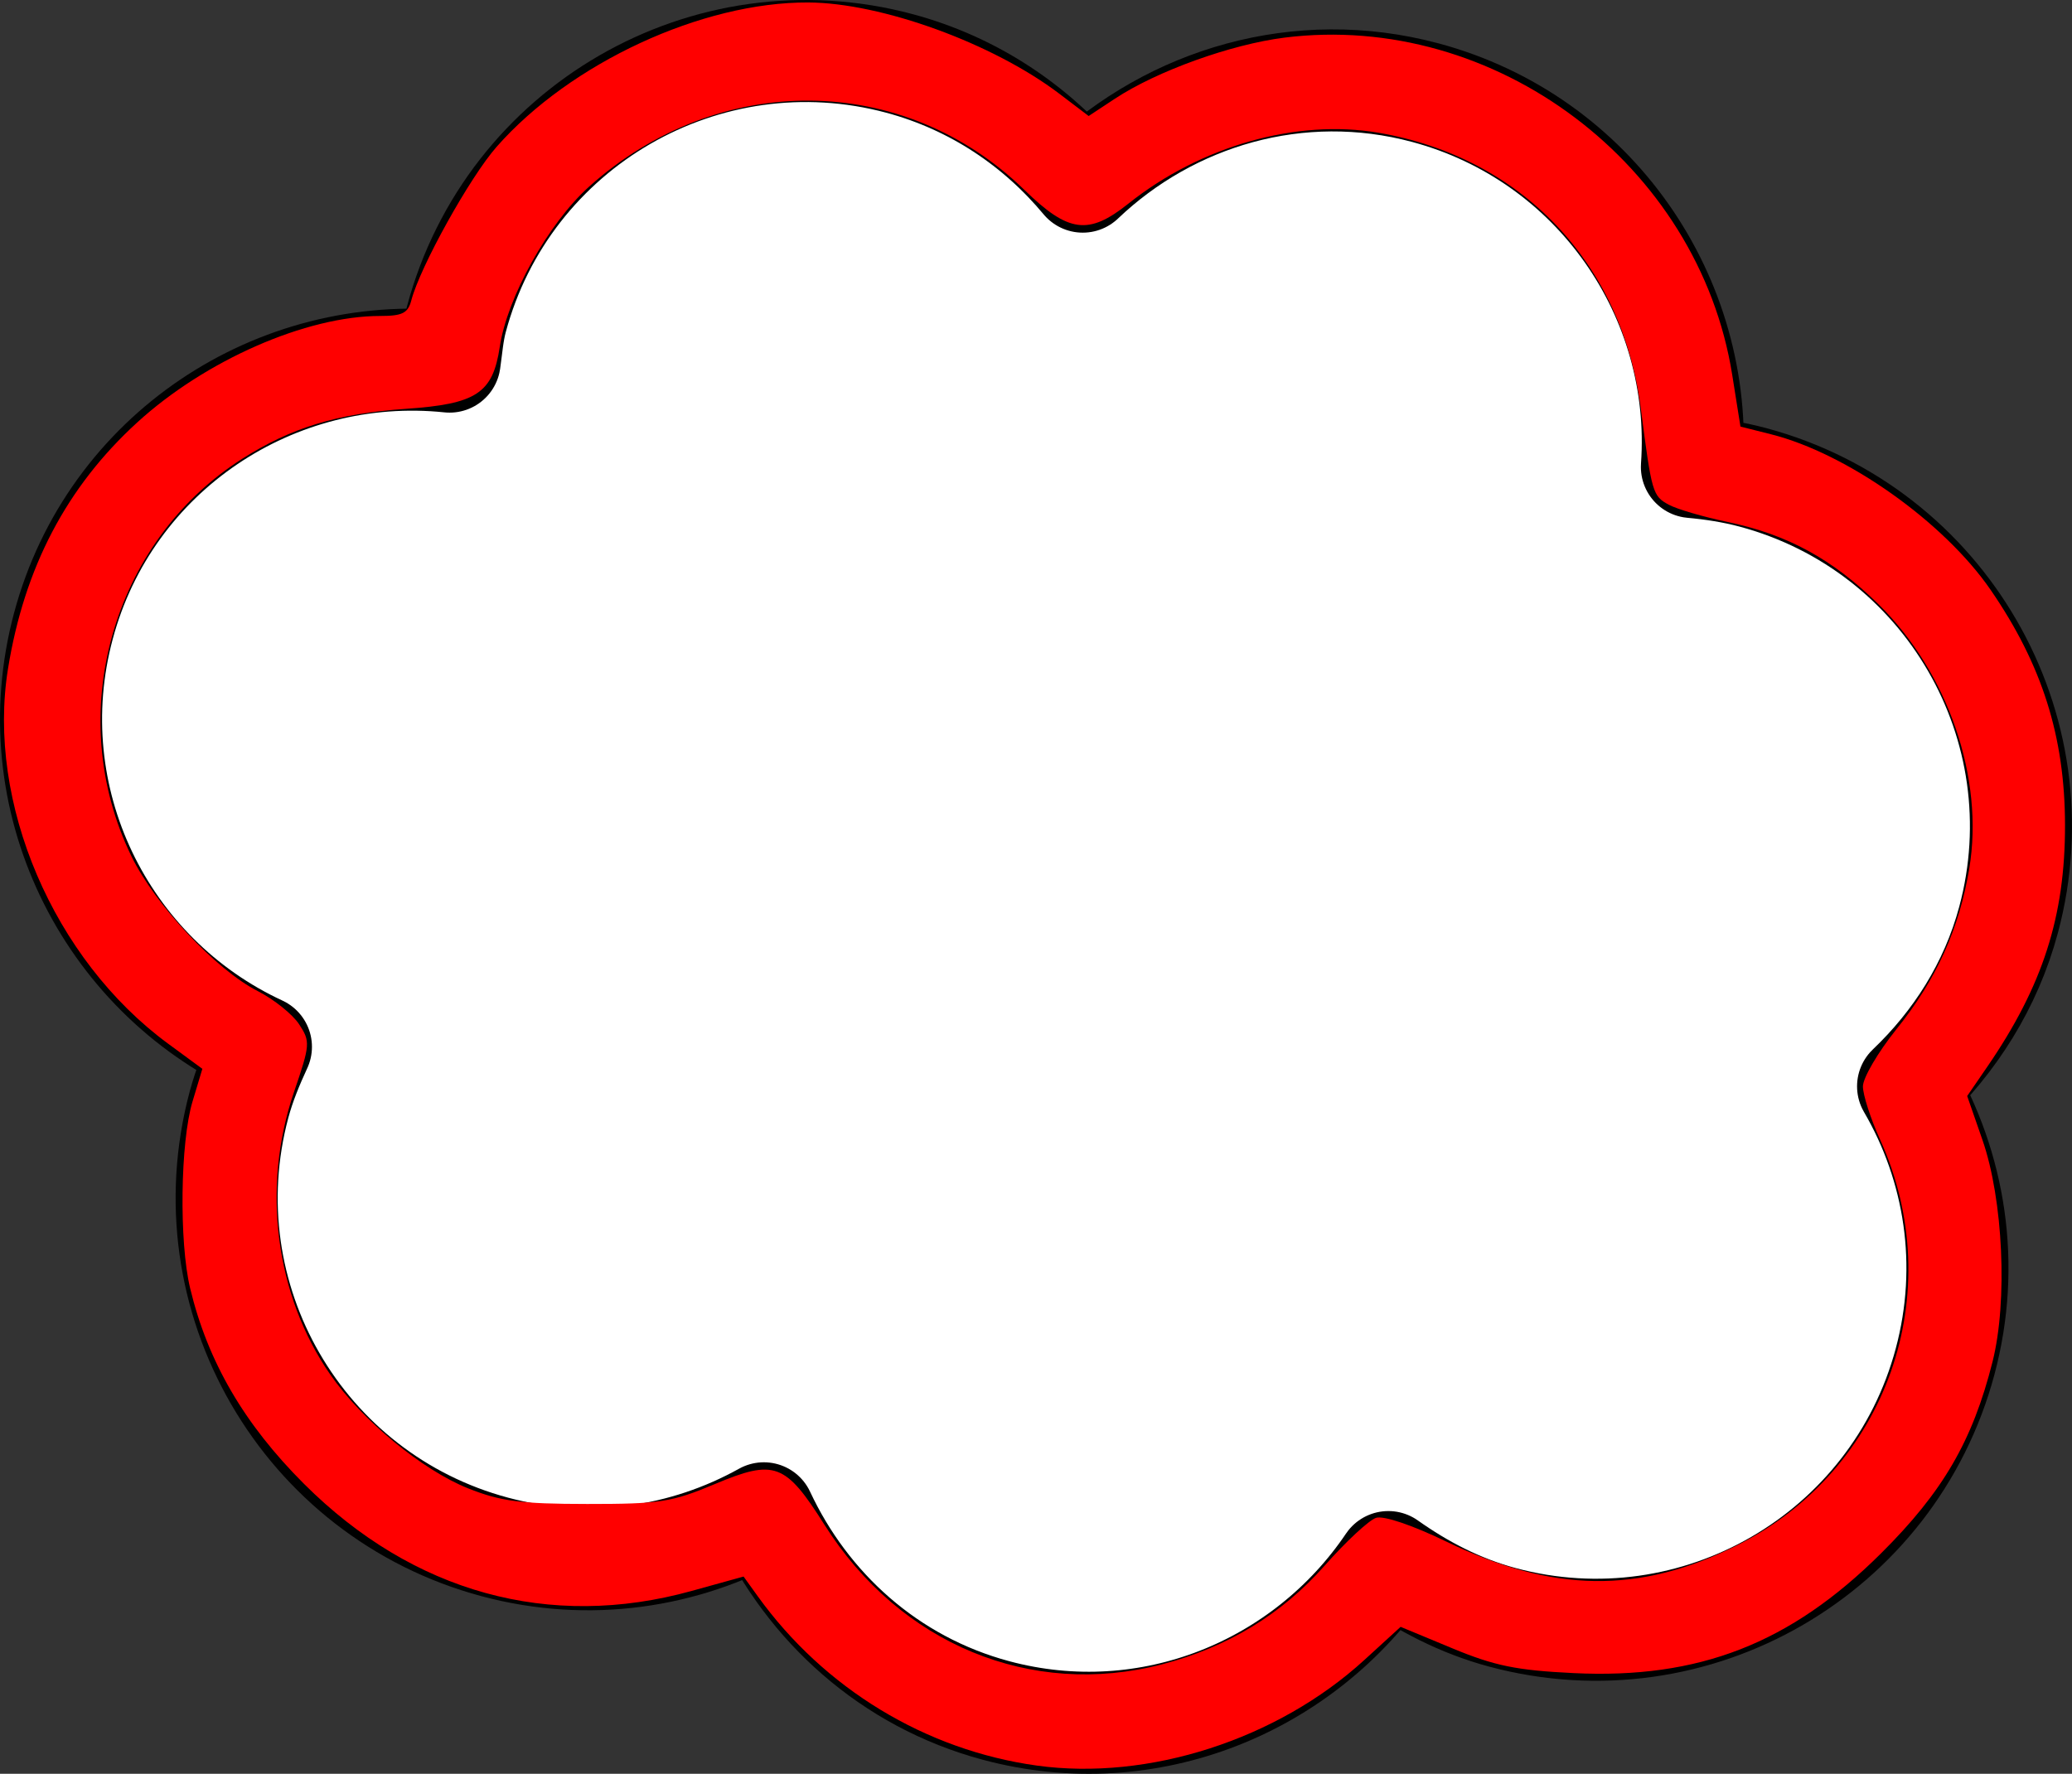
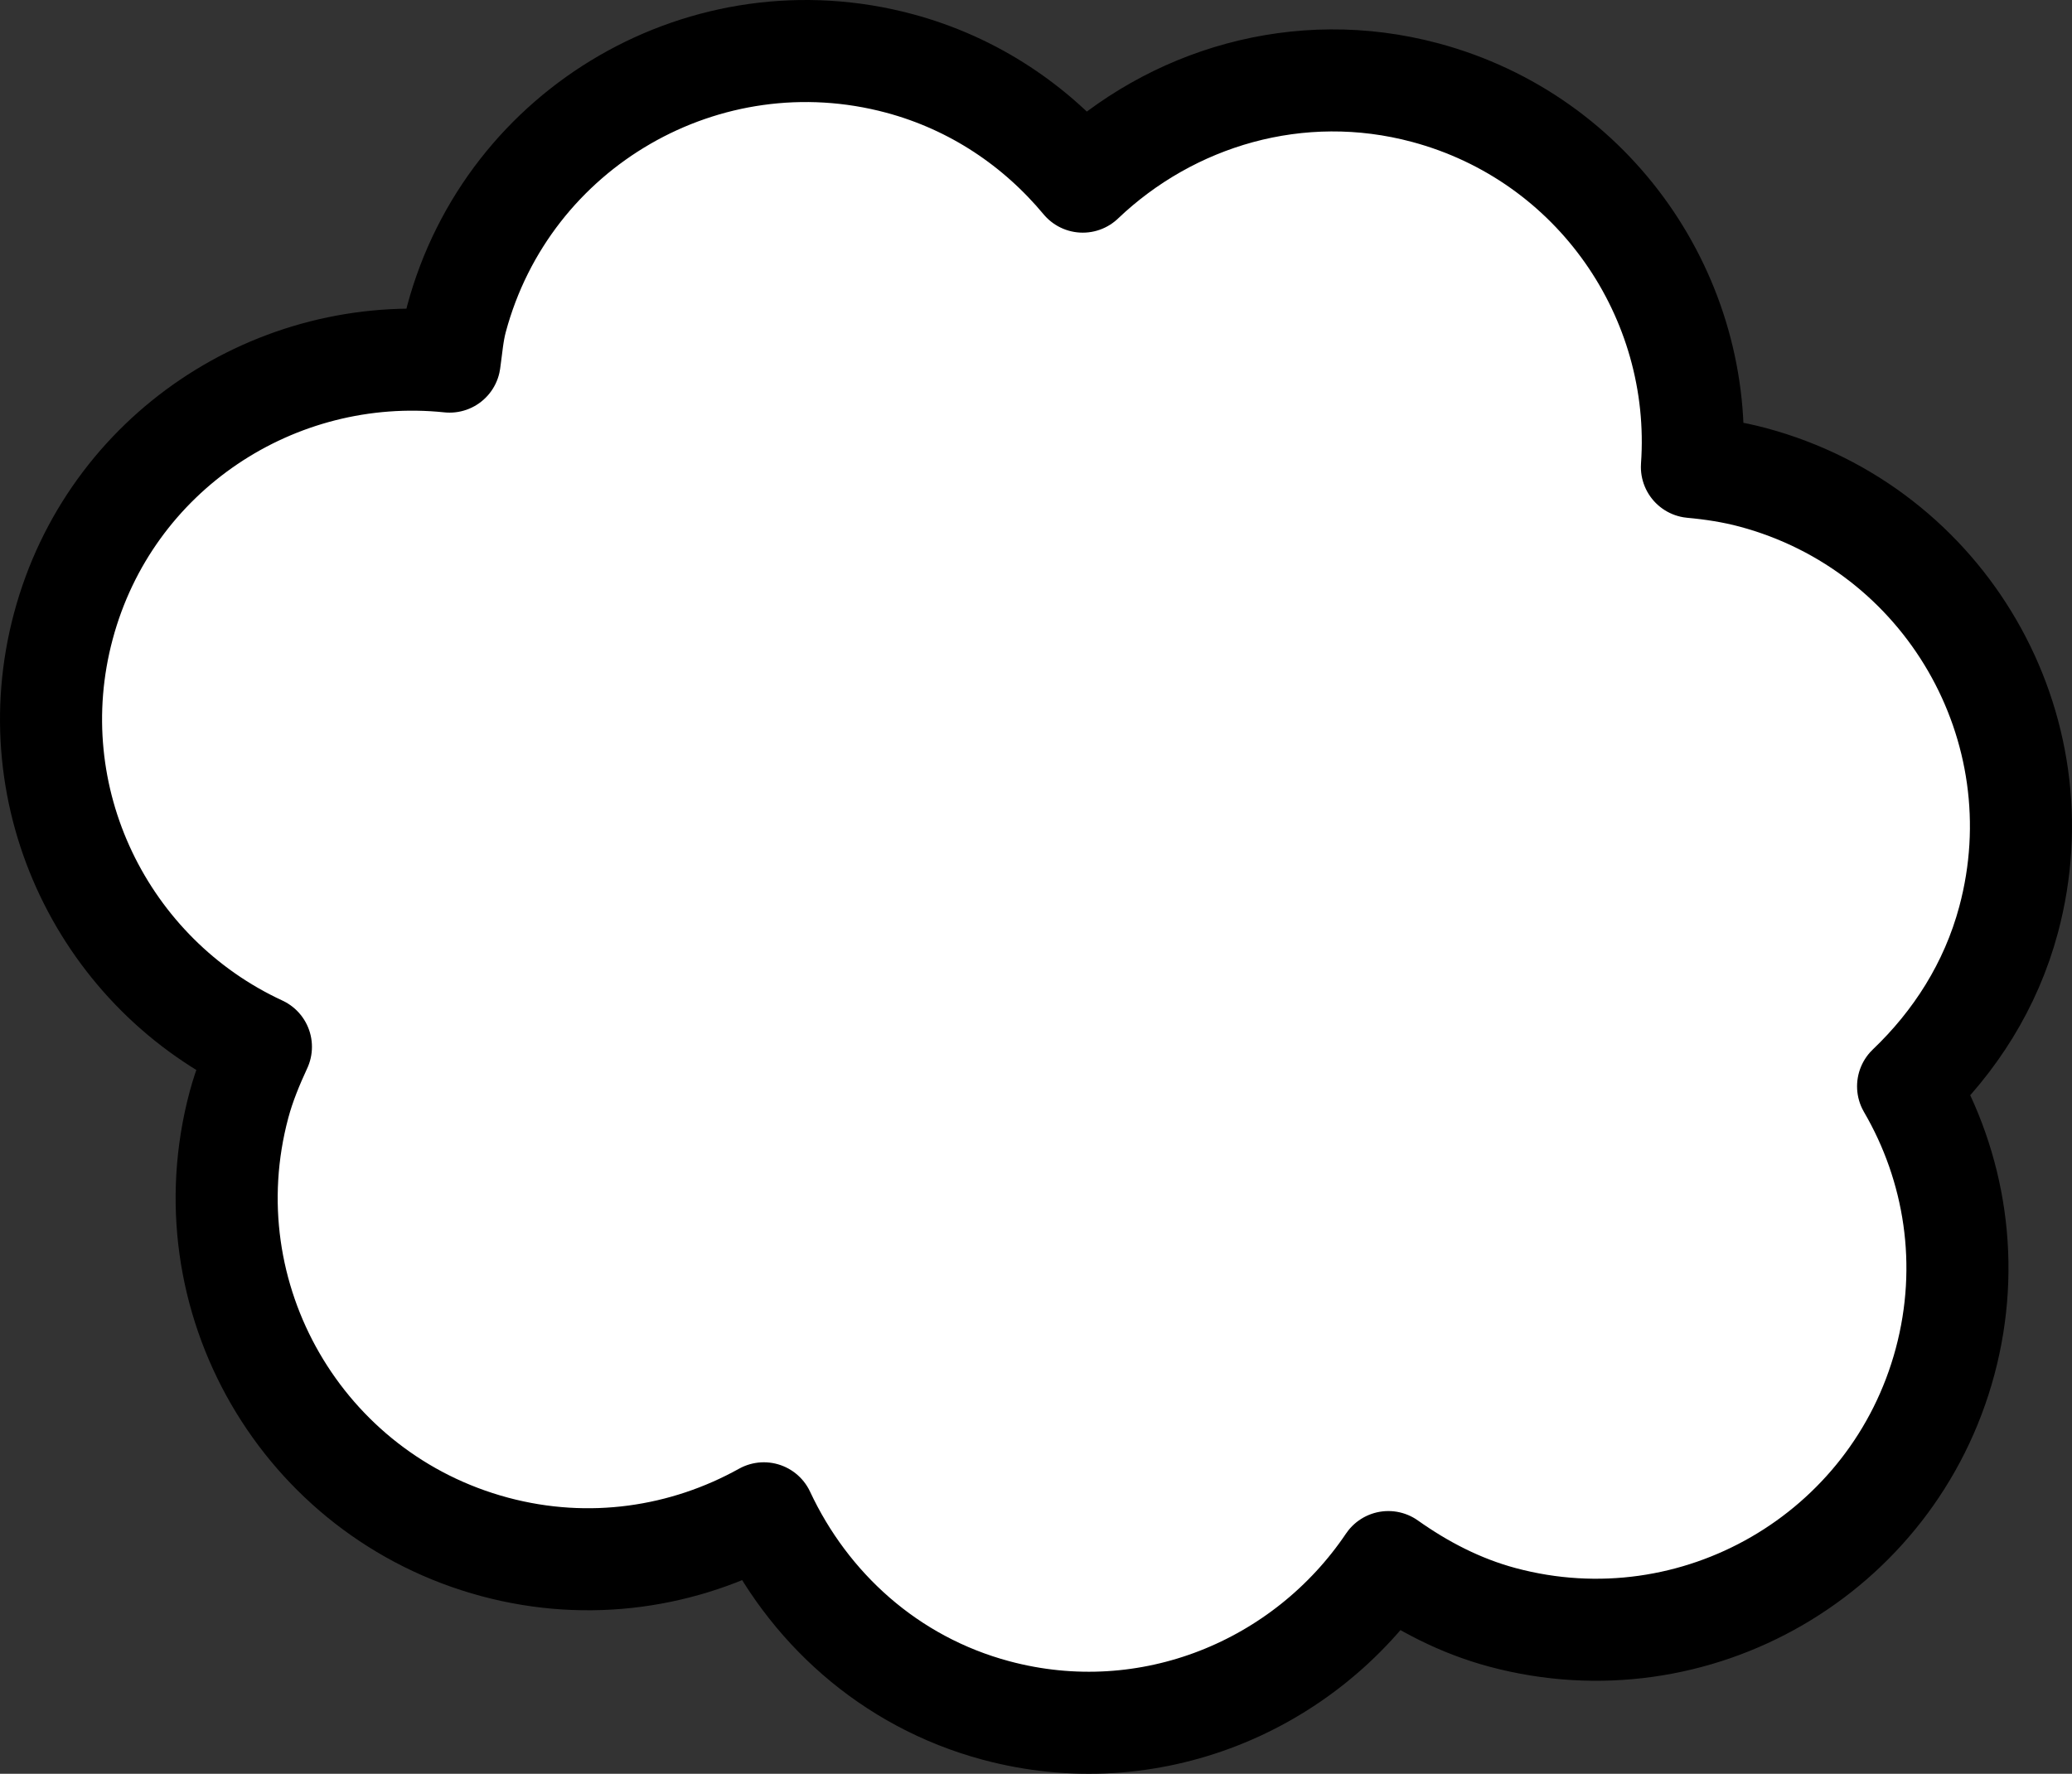
<svg xmlns="http://www.w3.org/2000/svg" xmlns:ns1="http://www.inkscape.org/namespaces/inkscape" xmlns:ns2="http://sodipodi.sourceforge.net/DTD/sodipodi-0.dtd" height="257.094" id="svg4956" ns1:version="0.48.2 r9819" ns2:docname="cloud_jon_phillips_01.svg" ns2:version="0.32" width="300.239" ns1:output_extension="org.inkscape.output.svg.inkscape" version="1.0">
  <rect width="100%" height="100%" fill="#333333" stroke="none" />
  <defs id="defs4958">
    <ns1:perspective ns2:type="inkscape:persp3d" ns1:vp_x="0 : 526.18109 : 1" ns1:vp_y="0 : 1000 : 0" ns1:vp_z="744.09448 : 526.18109 : 1" ns1:persp3d-origin="372.04724 : 350.78739 : 1" id="perspective9" />
  </defs>
  <ns2:namedview bordercolor="#666666" borderopacity="1.0" id="base" ns1:current-layer="layer1" ns1:cx="375" ns1:cy="196.75119" ns1:document-units="px" ns1:pageopacity="0.0" ns1:pageshadow="2" ns1:window-height="962" ns1:window-width="1280" ns1:window-x="-8" ns1:window-y="-8" ns1:zoom="0.98994949" pagecolor="#ffffff" showgrid="false" ns1:window-maximized="1" />
  <g id="layer1" ns1:groupmode="layer" ns1:label="Layer 1" transform="translate(-204.166,-180.958)">
    <path d="M 410.68,194.381 C 392.375,189.477 373.851,195.09 361.063,207.284 C 354.382,199.253 345.335,193.055 334.484,190.147 C 306.557,182.664 277.788,199.274 270.305,227.201 C 269.755,229.253 269.61,231.317 269.315,233.369 C 244.166,230.755 220.102,246.499 213.351,271.696 C 206.661,296.661 219.285,322.19 241.974,332.686 C 240.74,335.361 239.59,338.116 238.803,341.056 C 231.32,368.983 247.946,397.69 275.873,405.173 C 289.552,408.839 303.375,406.686 314.85,400.297 C 321.174,413.826 332.965,424.715 348.509,428.88 C 370.687,434.823 393.191,425.409 405.341,407.366 C 410.262,410.851 415.733,413.733 421.895,415.384 C 449.822,422.867 478.529,406.24 486.012,378.313 C 489.775,364.27 487.447,350.059 480.654,338.412 C 487.377,332.002 492.639,323.882 495.217,314.26 C 502.7,286.333 486.073,257.625 458.147,250.142 C 455.207,249.355 452.262,248.911 449.33,248.642 C 451.068,224.118 435.306,200.98 410.68,194.381 z" id="path4952" style="opacity:1;fill:#ffffff;fill-opacity:1;stroke:#000000;stroke-width:14.79;stroke-linecap:butt;stroke-linejoin:round;stroke-miterlimit:4;stroke-dasharray:none;stroke-dashoffset:0;stroke-opacity:1" />
-     <path style="fill:#ff0000" d="m 150.241,255.904 c -16.12,-2.237 -30.807,-11.153 -40.45,-24.556 l -2.045,-2.842 -7.522,2.084 C 79.634,236.297 59.848,230.834 44.068,215.087 35.384,206.422 30.101,197.347 27.55,186.713 25.938,179.992 26.123,165.55 27.897,159.655 l 1.426,-4.739 -4.936,-3.624 C 7.733,139.066 -1.973,116.345 1.161,96.918 3.524,82.27 9.647,70.59 19.857,61.252 29.737,52.217 44.372,45.797 55.088,45.797 c 3.216,0 4.03,-0.409 4.516,-2.268 1.275,-4.876 8.475,-17.839 12.359,-22.251 C 82.669,9.115 101.723,0.287 117.116,0.358 127.729,0.406 143.875,6.275 153.491,13.579 l 4.26,3.236 3.821,-2.519 c 6.067,-4 16.817,-7.87 24.558,-8.842 30.503,-3.83 60.026,18.41 64.872,48.87 l 1.194,7.505 4.443,1.119 c 11.009,2.772 25.039,12.716 31.8,22.538 7.465,10.845 10.77,21.29 10.788,34.092 0.018,13.226 -3.224,23.314 -11.257,35.026 l -2.92,4.256 2.208,6.35 c 3.011,8.659 3.682,23.372 1.466,32.162 -2.894,11.482 -7.196,18.872 -16.182,27.799 -13.139,13.053 -26.385,18.209 -44.519,17.33 -8.273,-0.401 -11.456,-1.052 -17.585,-3.598 l -7.484,-3.108 -5.265,4.812 c -12.605,11.52 -31.279,17.54 -47.448,15.297 z m 18.141,-14.674 c 9.466,-2.466 17.306,-7.224 23.553,-14.295 3.085,-3.493 6.444,-6.615 7.463,-6.939 1.097,-0.348 5.257,1.059 10.188,3.446 15.375,7.441 27.985,7.608 42.079,0.558 21.779,-10.895 30.852,-36.644 20.745,-58.874 -1.357,-2.984 -2.467,-6.432 -2.467,-7.663 0,-1.231 2.18,-4.954 4.845,-8.274 5.793,-7.218 9.114,-14.546 10.568,-23.32 2.173,-13.111 -3.066,-28.354 -13.158,-38.286 -6.654,-6.548 -13.207,-10.12 -21.909,-11.94 -3.456,-0.723 -7.26,-1.837 -8.454,-2.477 -2.367,-1.267 -2.495,-1.708 -4.083,-14.024 -2.709,-21.023 -17.313,-36.357 -38,-39.901 -11.866,-2.033 -25.764,1.912 -36.266,10.292 -5.756,4.593 -8.67,4.206 -15.04,-1.999 C 130.901,10.442 104.055,10.246 85.34,27.072 79.464,32.356 73.497,43.071 72.416,50.28 71.409,56.998 69.05,58.555 58.822,59.256 48.876,59.938 42.181,61.983 35.084,66.505 16.138,78.577 9.135,103.737 19.049,124.111 c 3.415,7.018 12.25,16.452 18.295,19.536 2.352,1.2 5.05,3.363 5.996,4.807 1.645,2.51 1.612,2.944 -0.743,9.836 -4.721,13.819 -2.709,29.469 5.265,40.943 4.602,6.622 13.328,13.832 19.938,16.477 4.718,1.887 7.617,2.269 17.285,2.276 10.522,0.008 12.265,-0.264 18.499,-2.885 8.657,-3.64 10.227,-3.057 15.887,5.904 10.928,17.304 29.942,25.166 48.91,20.226 z" id="path2999" ns1:connector-curvature="0" transform="translate(204.166,180.958)" />
  </g>
</svg>